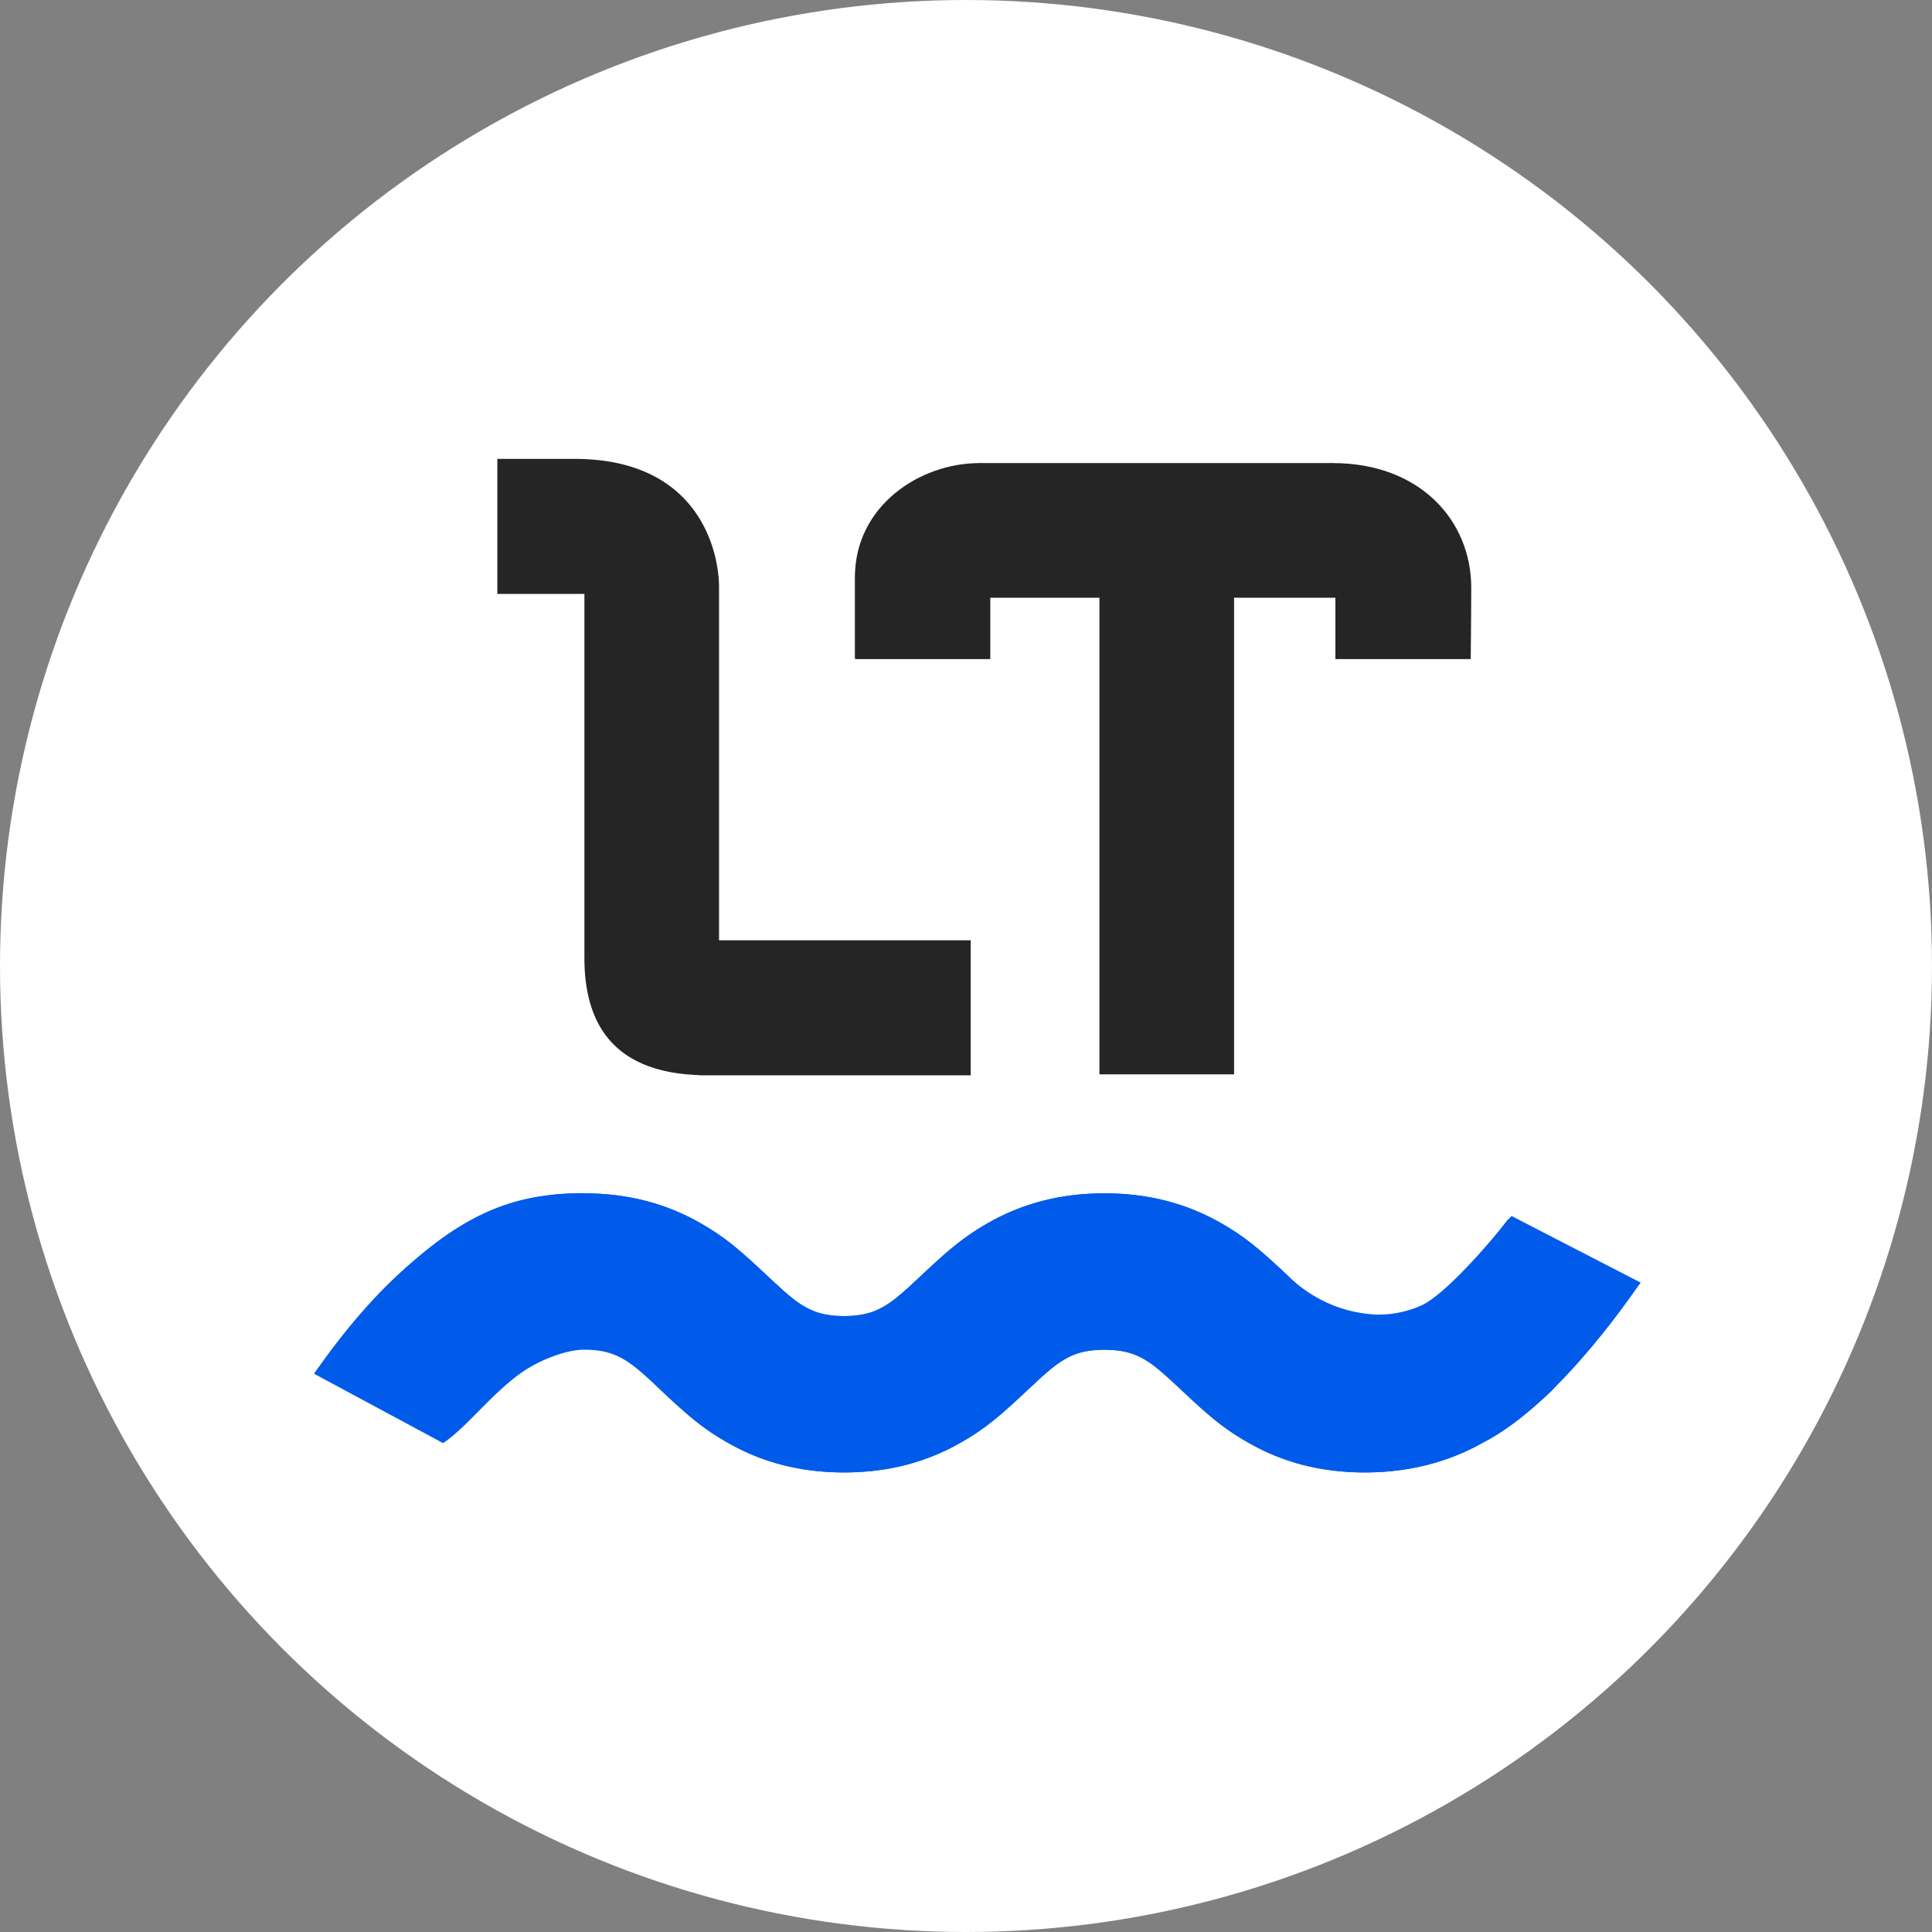
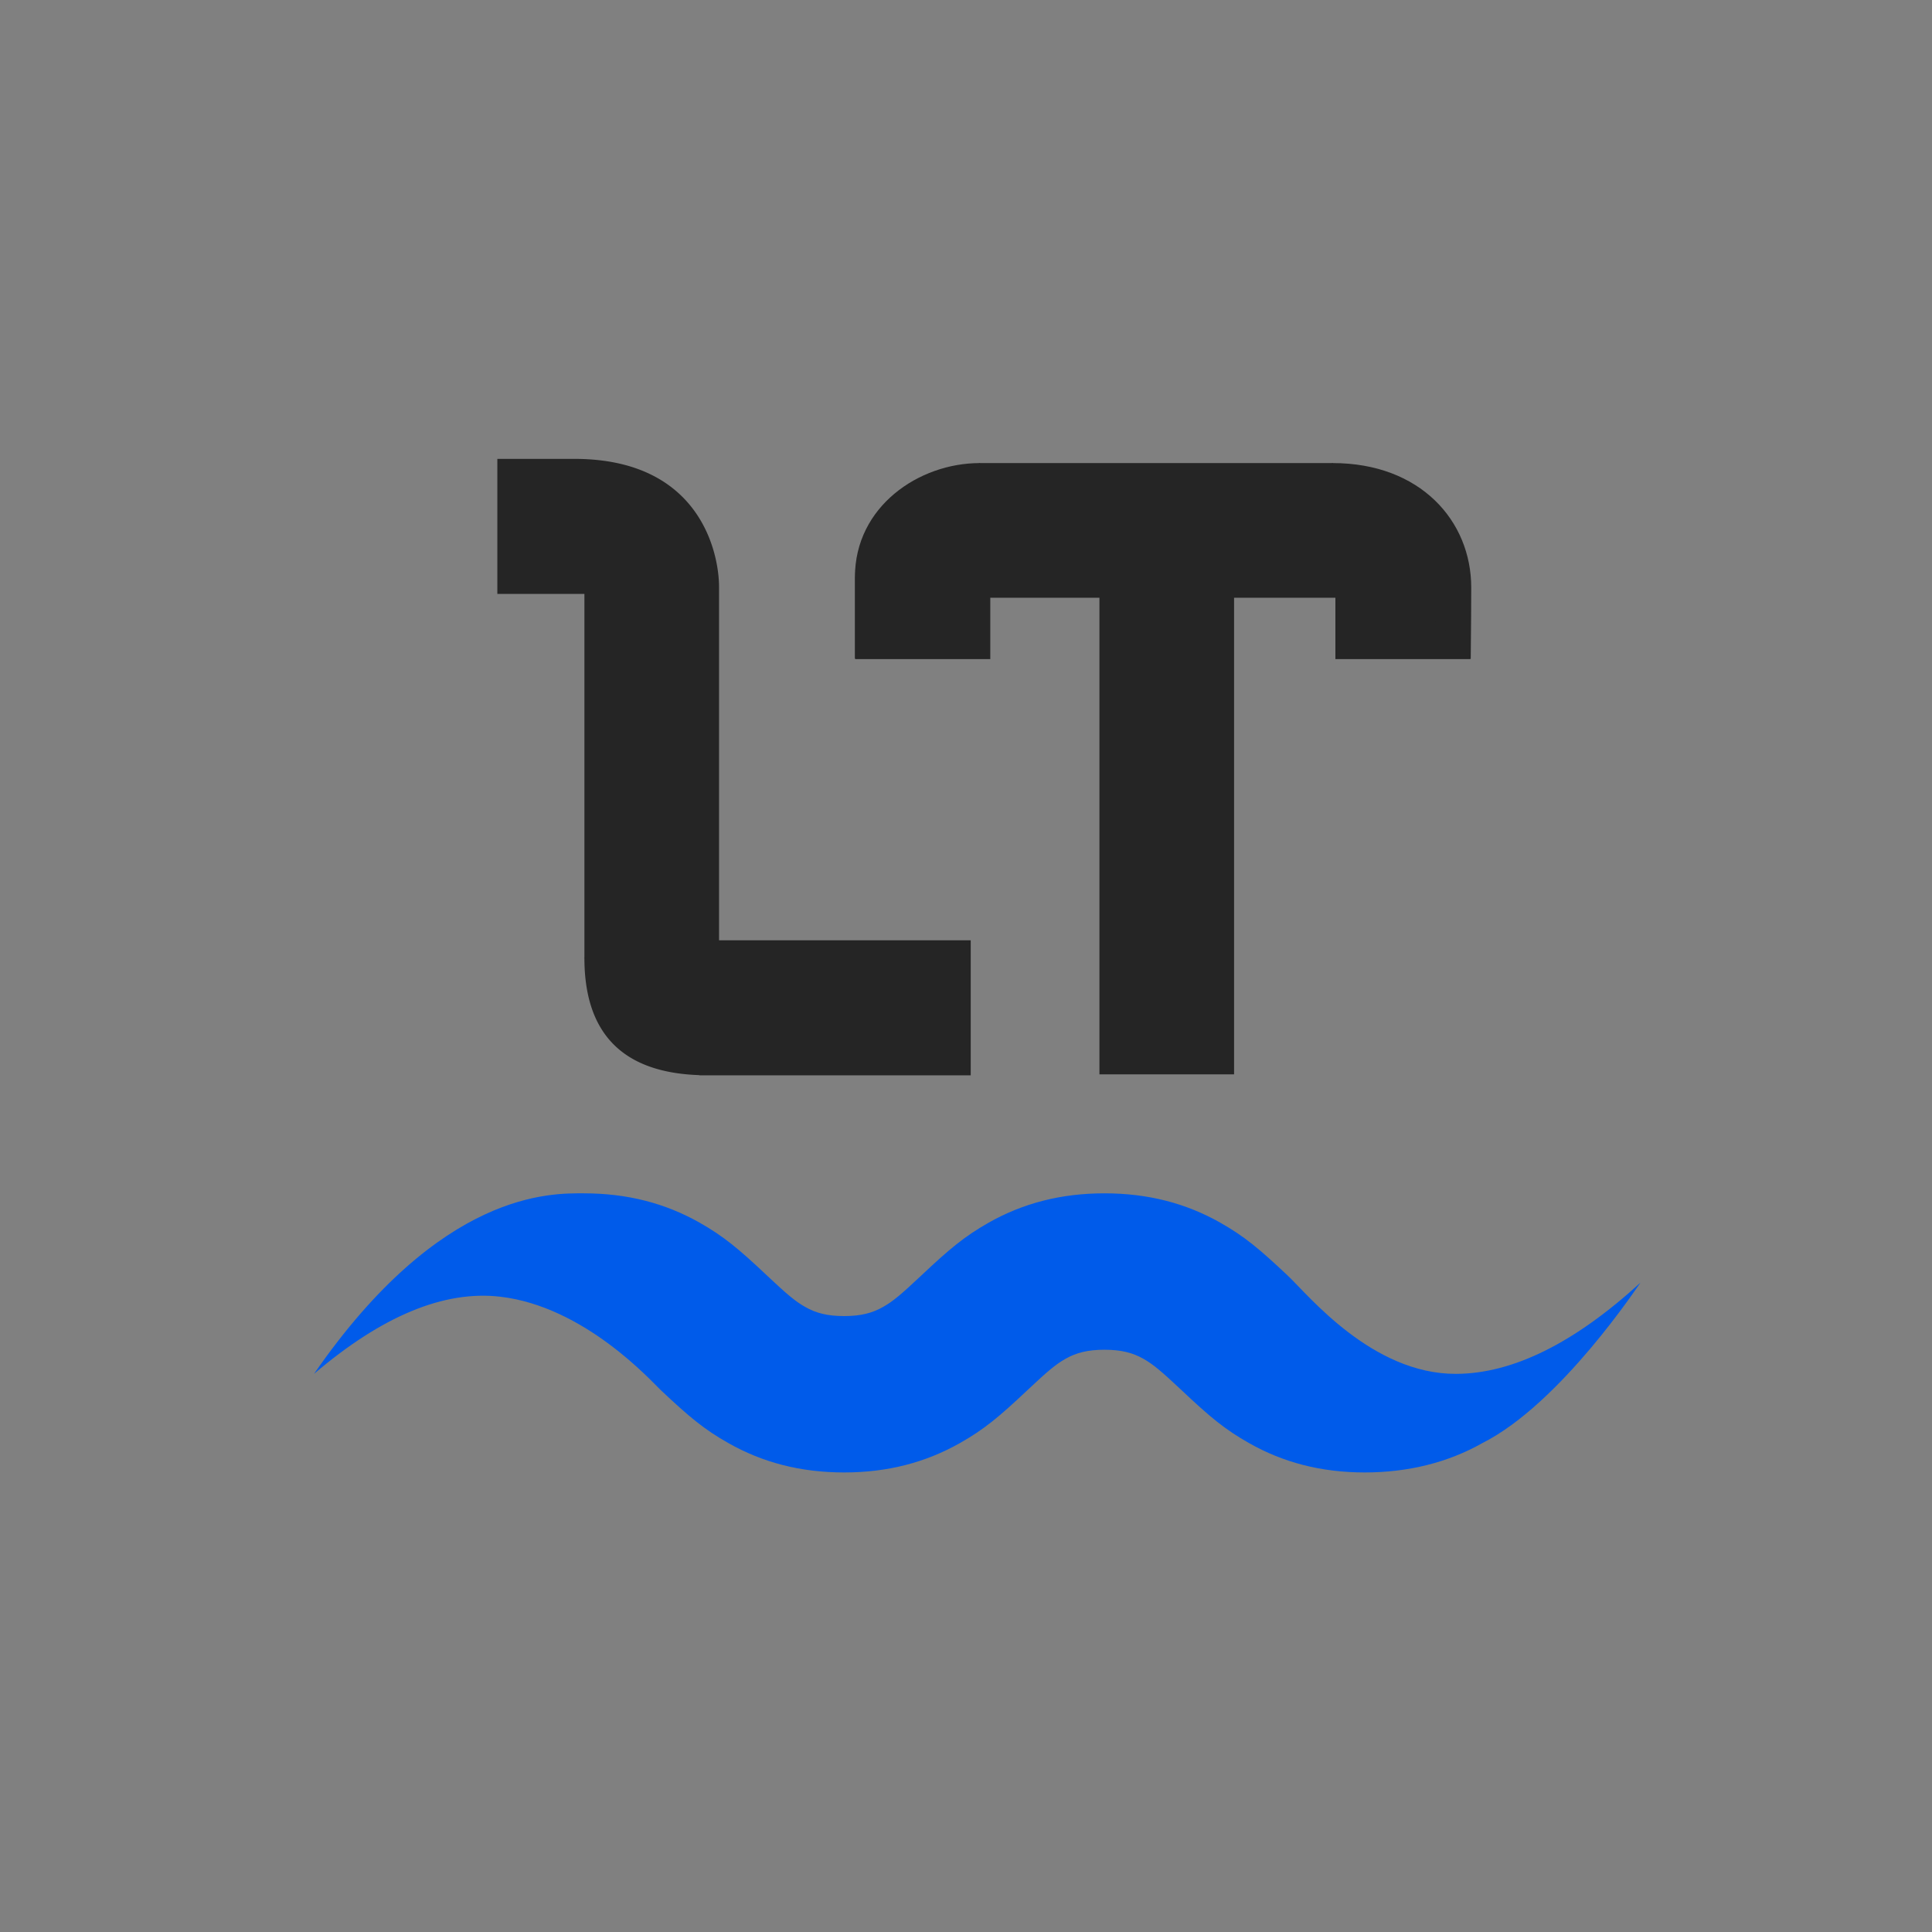
<svg xmlns="http://www.w3.org/2000/svg" width="45" height="45" viewBox="0 0 45 45">
  <rect x="0" y="0" width="45" height="45" fill="#808080" stroke="none" />
  <g fill="none" fill-rule="evenodd">
-     <circle cx="22.5" cy="22.5" r="22.5" fill="#FFF" />
    <g fill="#005BEA" fill-rule="nonzero">
-       <path d="M10.32 33.613c.545-.363 1.088-1.105 1.79-1.616.467-.339 1.107-.56 1.488-.56.39 0 .657.07.906.211.226.128.415.286.88.723.672.635 1.02.924 1.583 1.242.794.45 1.677.683 2.695.683 1.017 0 1.9-.234 2.694-.683.564-.318.91-.607 1.584-1.242.464-.437.653-.595.88-.723.248-.14.515-.21.905-.21s.657.07.906.21c.226.128.415.286.88.723.672.635 1.02.924 1.583 1.242.793.45 1.677.683 2.694.683 1.018 0 1.901-.234 2.695-.683a7.666 7.666 0 0 0 1.68-1.242c.05-.048 2.025-2.47 2.053-2.496l-3.004-1.55c.113-.115-.054.05-.107.1-.384.508-1.43 1.706-1.978 1.972a2.45 2.45 0 0 1-1.053.223 3.14 3.14 0 0 1-.919-.178 3.19 3.19 0 0 1-1.152-.722c-.673-.635-1.02-.924-1.583-1.243-.794-.449-1.677-.682-2.695-.682-1.018 0-1.9.233-2.695.682-.563.32-.91.608-1.583 1.243-.464.437-.654.595-.88.722-.248.141-.516.212-.905.212-.39 0-.658-.07-.906-.212-.226-.127-.416-.285-.88-.722-.673-.635-1.02-.924-1.583-1.243-.794-.449-1.677-.682-2.695-.682-1.755 0-3.506.445-6.283 4.202l3.006 1.616z" />
-       <path d="M15.383 32.371c.673.635 1.02.924 1.584 1.242.794.45 1.677.683 2.695.683 1.017 0 1.9-.234 2.694-.683.564-.318.91-.607 1.584-1.242.464-.437.653-.595.88-.723.248-.14.515-.21.905-.21s.657.07.906.21c.226.128.415.286.88.723.672.635 1.02.924 1.583 1.242.793.45 1.677.683 2.694.683 1.018 0 1.946-.235 2.737-.683 1.834-.922 3.658-3.712 3.685-3.738-1.543 1.411-2.975 2.12-4.295 2.125-1.958.008-3.448-1.843-3.912-2.28-.673-.635-1.02-.924-1.583-1.243-.794-.449-1.677-.682-2.695-.682-1.018 0-1.9.233-2.695.682-.563.32-.91.608-1.583 1.243-.464.437-.654.595-.88.722-.248.141-.516.212-.905.212-.39 0-.658-.07-.906-.212-.226-.127-.416-.285-.88-.722-.673-.635-1.02-.924-1.583-1.243-.794-.449-1.677-.682-2.695-.682-.74 0-3.317-.087-6.284 4.205 1.584-1.35 3.03-1.95 4.339-1.797 1.961.228 3.515 1.965 3.73 2.168z" />
+       <path d="M15.383 32.371c.673.635 1.02.924 1.584 1.242.794.45 1.677.683 2.695.683 1.017 0 1.9-.234 2.694-.683.564-.318.91-.607 1.584-1.242.464-.437.653-.595.88-.723.248-.14.515-.21.905-.21s.657.07.906.21c.226.128.415.286.88.723.672.635 1.02.924 1.583 1.242.793.45 1.677.683 2.694.683 1.018 0 1.946-.235 2.737-.683 1.834-.922 3.658-3.712 3.685-3.738-1.543 1.411-2.975 2.12-4.295 2.125-1.958.008-3.448-1.843-3.912-2.28-.673-.635-1.02-.924-1.583-1.243-.794-.449-1.677-.682-2.695-.682-1.018 0-1.9.233-2.695.682-.563.32-.91.608-1.583 1.243-.464.437-.654.595-.88.722-.248.141-.516.212-.905.212-.39 0-.658-.07-.906-.212-.226-.127-.416-.285-.88-.722-.673-.635-1.02-.924-1.583-1.243-.794-.449-1.677-.682-2.695-.682-.74 0-3.317-.087-6.284 4.205 1.584-1.35 3.03-1.95 4.339-1.797 1.961.228 3.515 1.965 3.73 2.168" />
    </g>
    <g fill="#252525">
      <path fill-rule="nonzero" d="M31.104 13.922v1.43h3.145v-1.666c0-1.037-1.075-2.004-3.225-2.9l.08 3.136zM23.066 13.922l-.24-3.136c-1.936.675-2.905 1.56-2.905 2.656v1.91h3.145v-1.43z" />
      <path fill-rule="nonzero" d="M28.744 13.922v11.102h-3.136V13.922h-2.55c-.953 0-1.648.12-2.083.36-.435.241-.789.598-1.062 1.07v-1.91c0-1.644 1.49-2.656 2.906-2.656h8.224c2.036 0 3.225 1.344 3.225 2.9 0 .37-.004.926-.012 1.667-.327-.473-.695-.83-1.104-1.07-.409-.241-1.085-.361-2.029-.361h-2.38z" />
      <path d="M13.612 22.316v-.003-8.48h-2.028v-3.145h1.792c2.941 0 3.372 2.203 3.372 2.985v8.224l-.001.004h5.863v3.145h-6.3a.15.15 0 0 1-.038-.005c-1.77-.064-2.656-.97-2.66-2.717a87.655 87.655 0 0 1-.006-.007l.006-.001z" />
    </g>
  </g>
</svg>